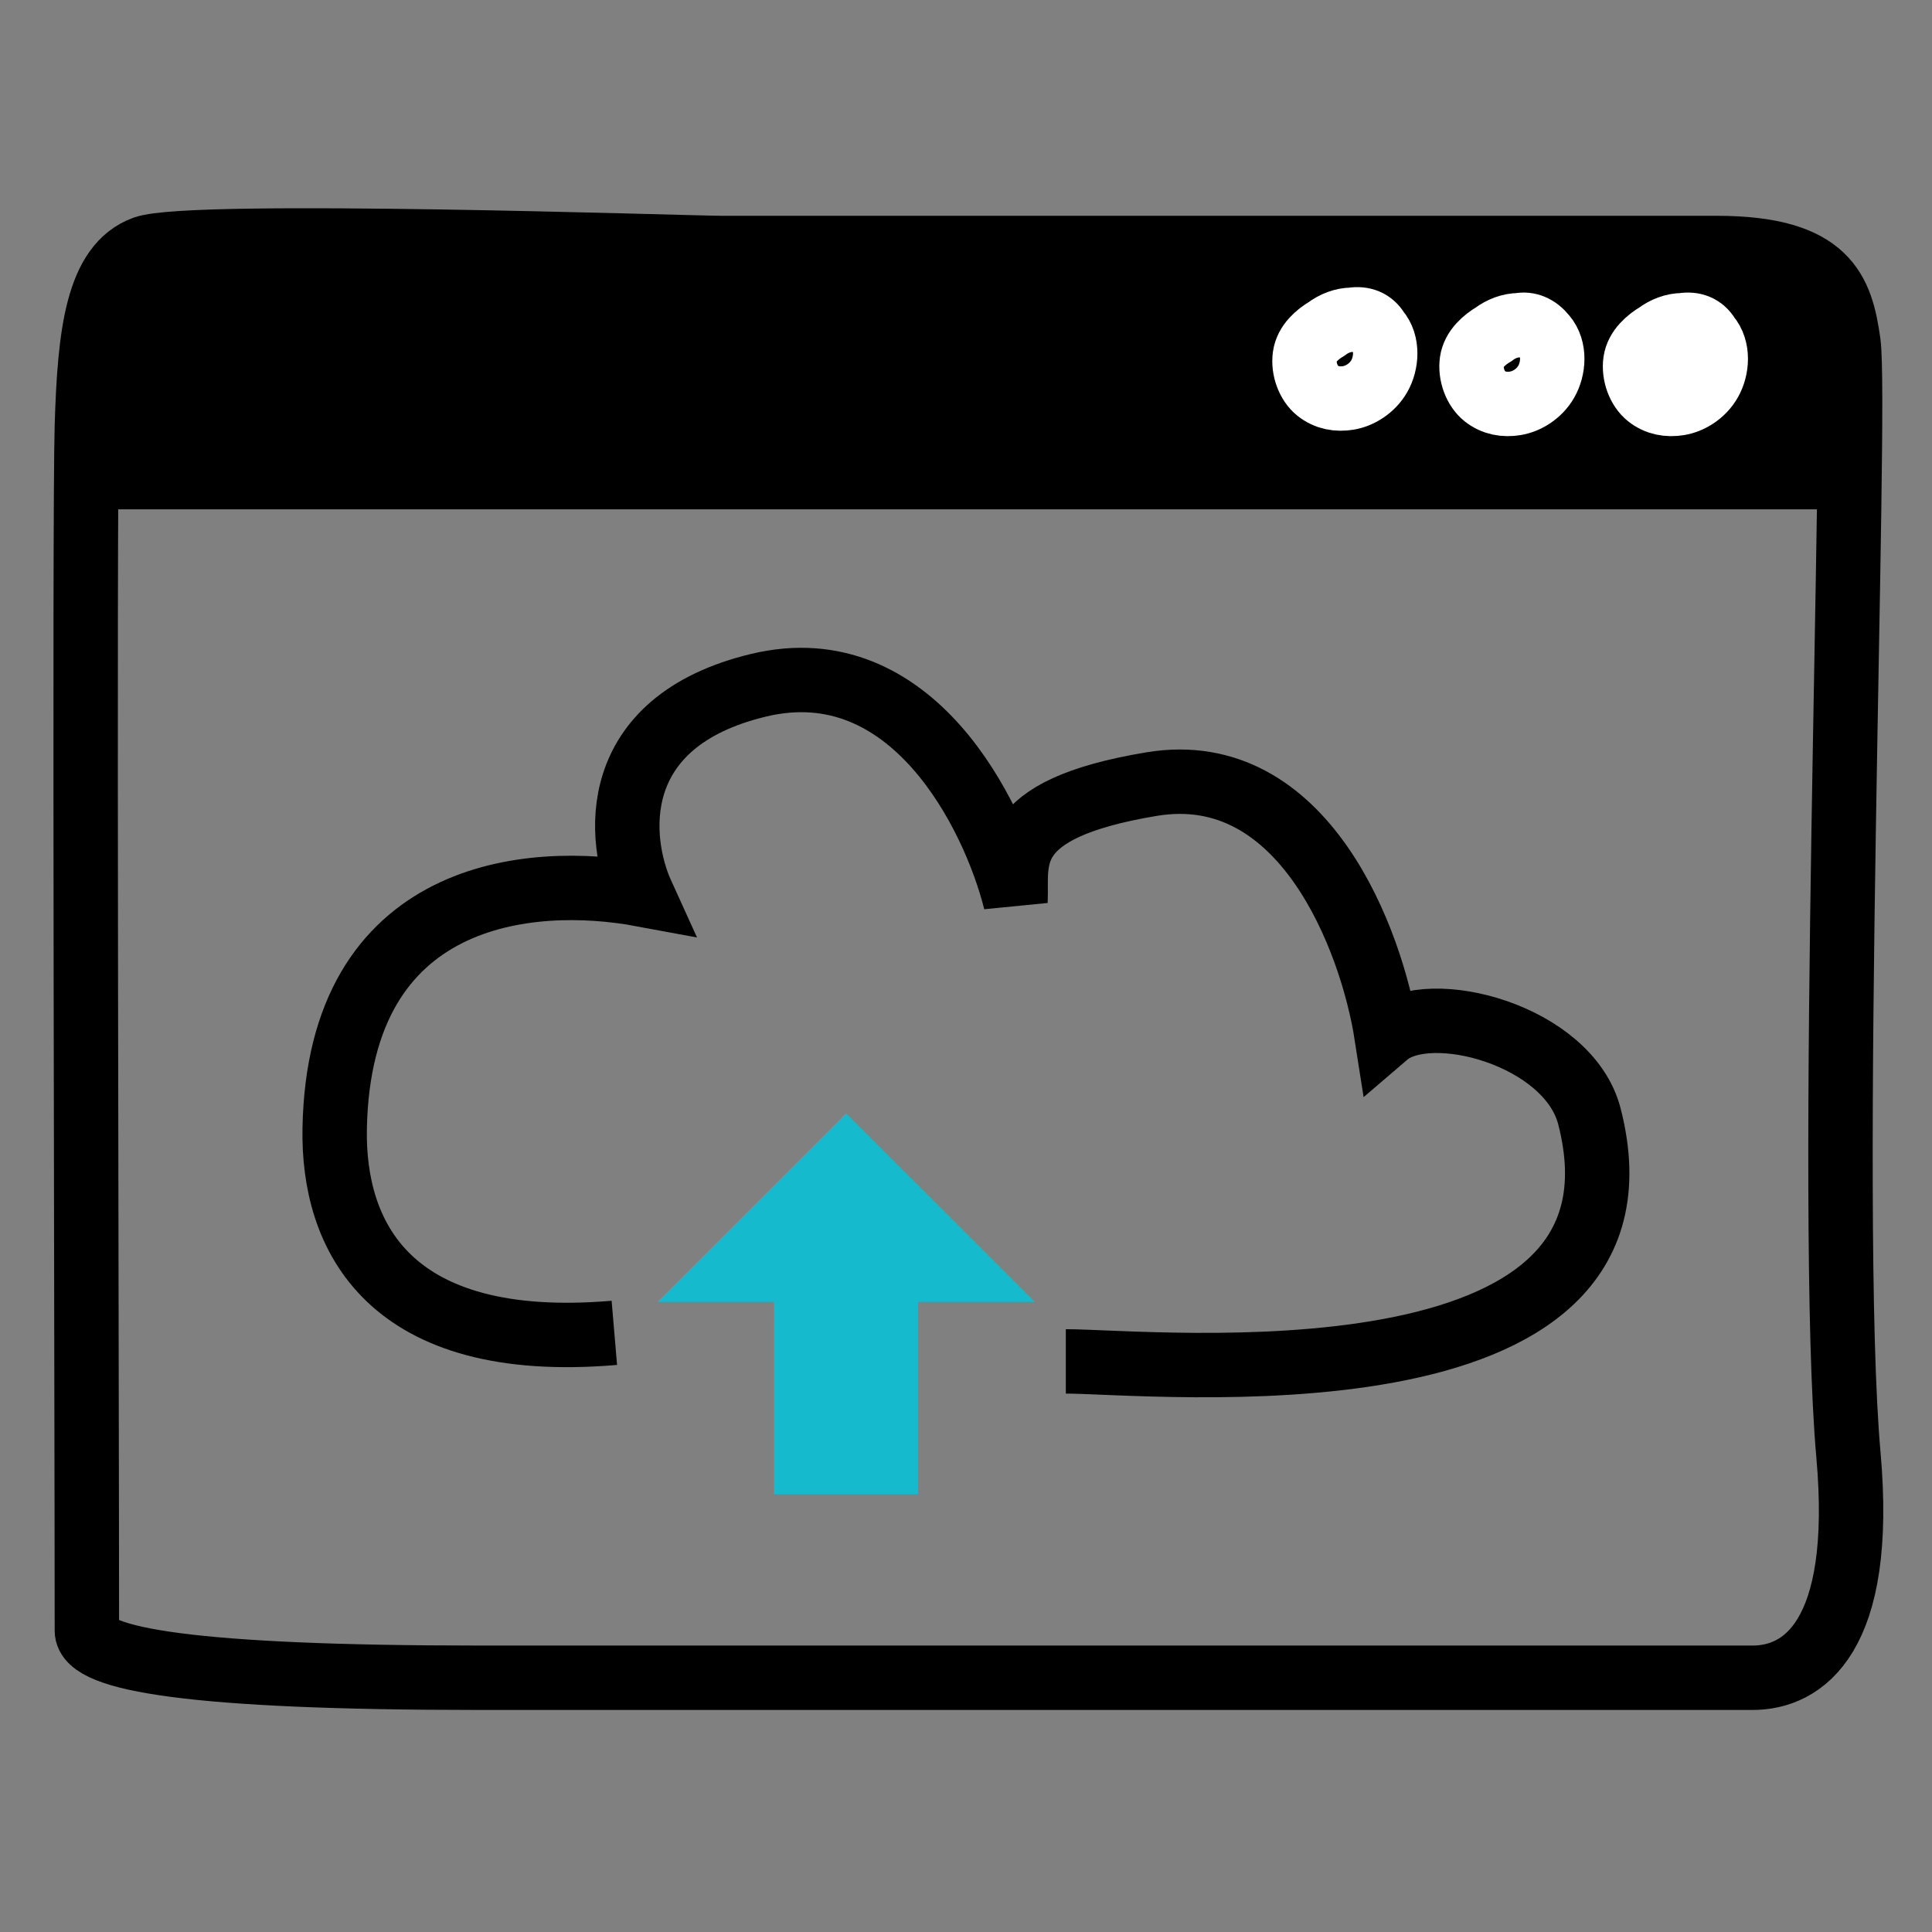
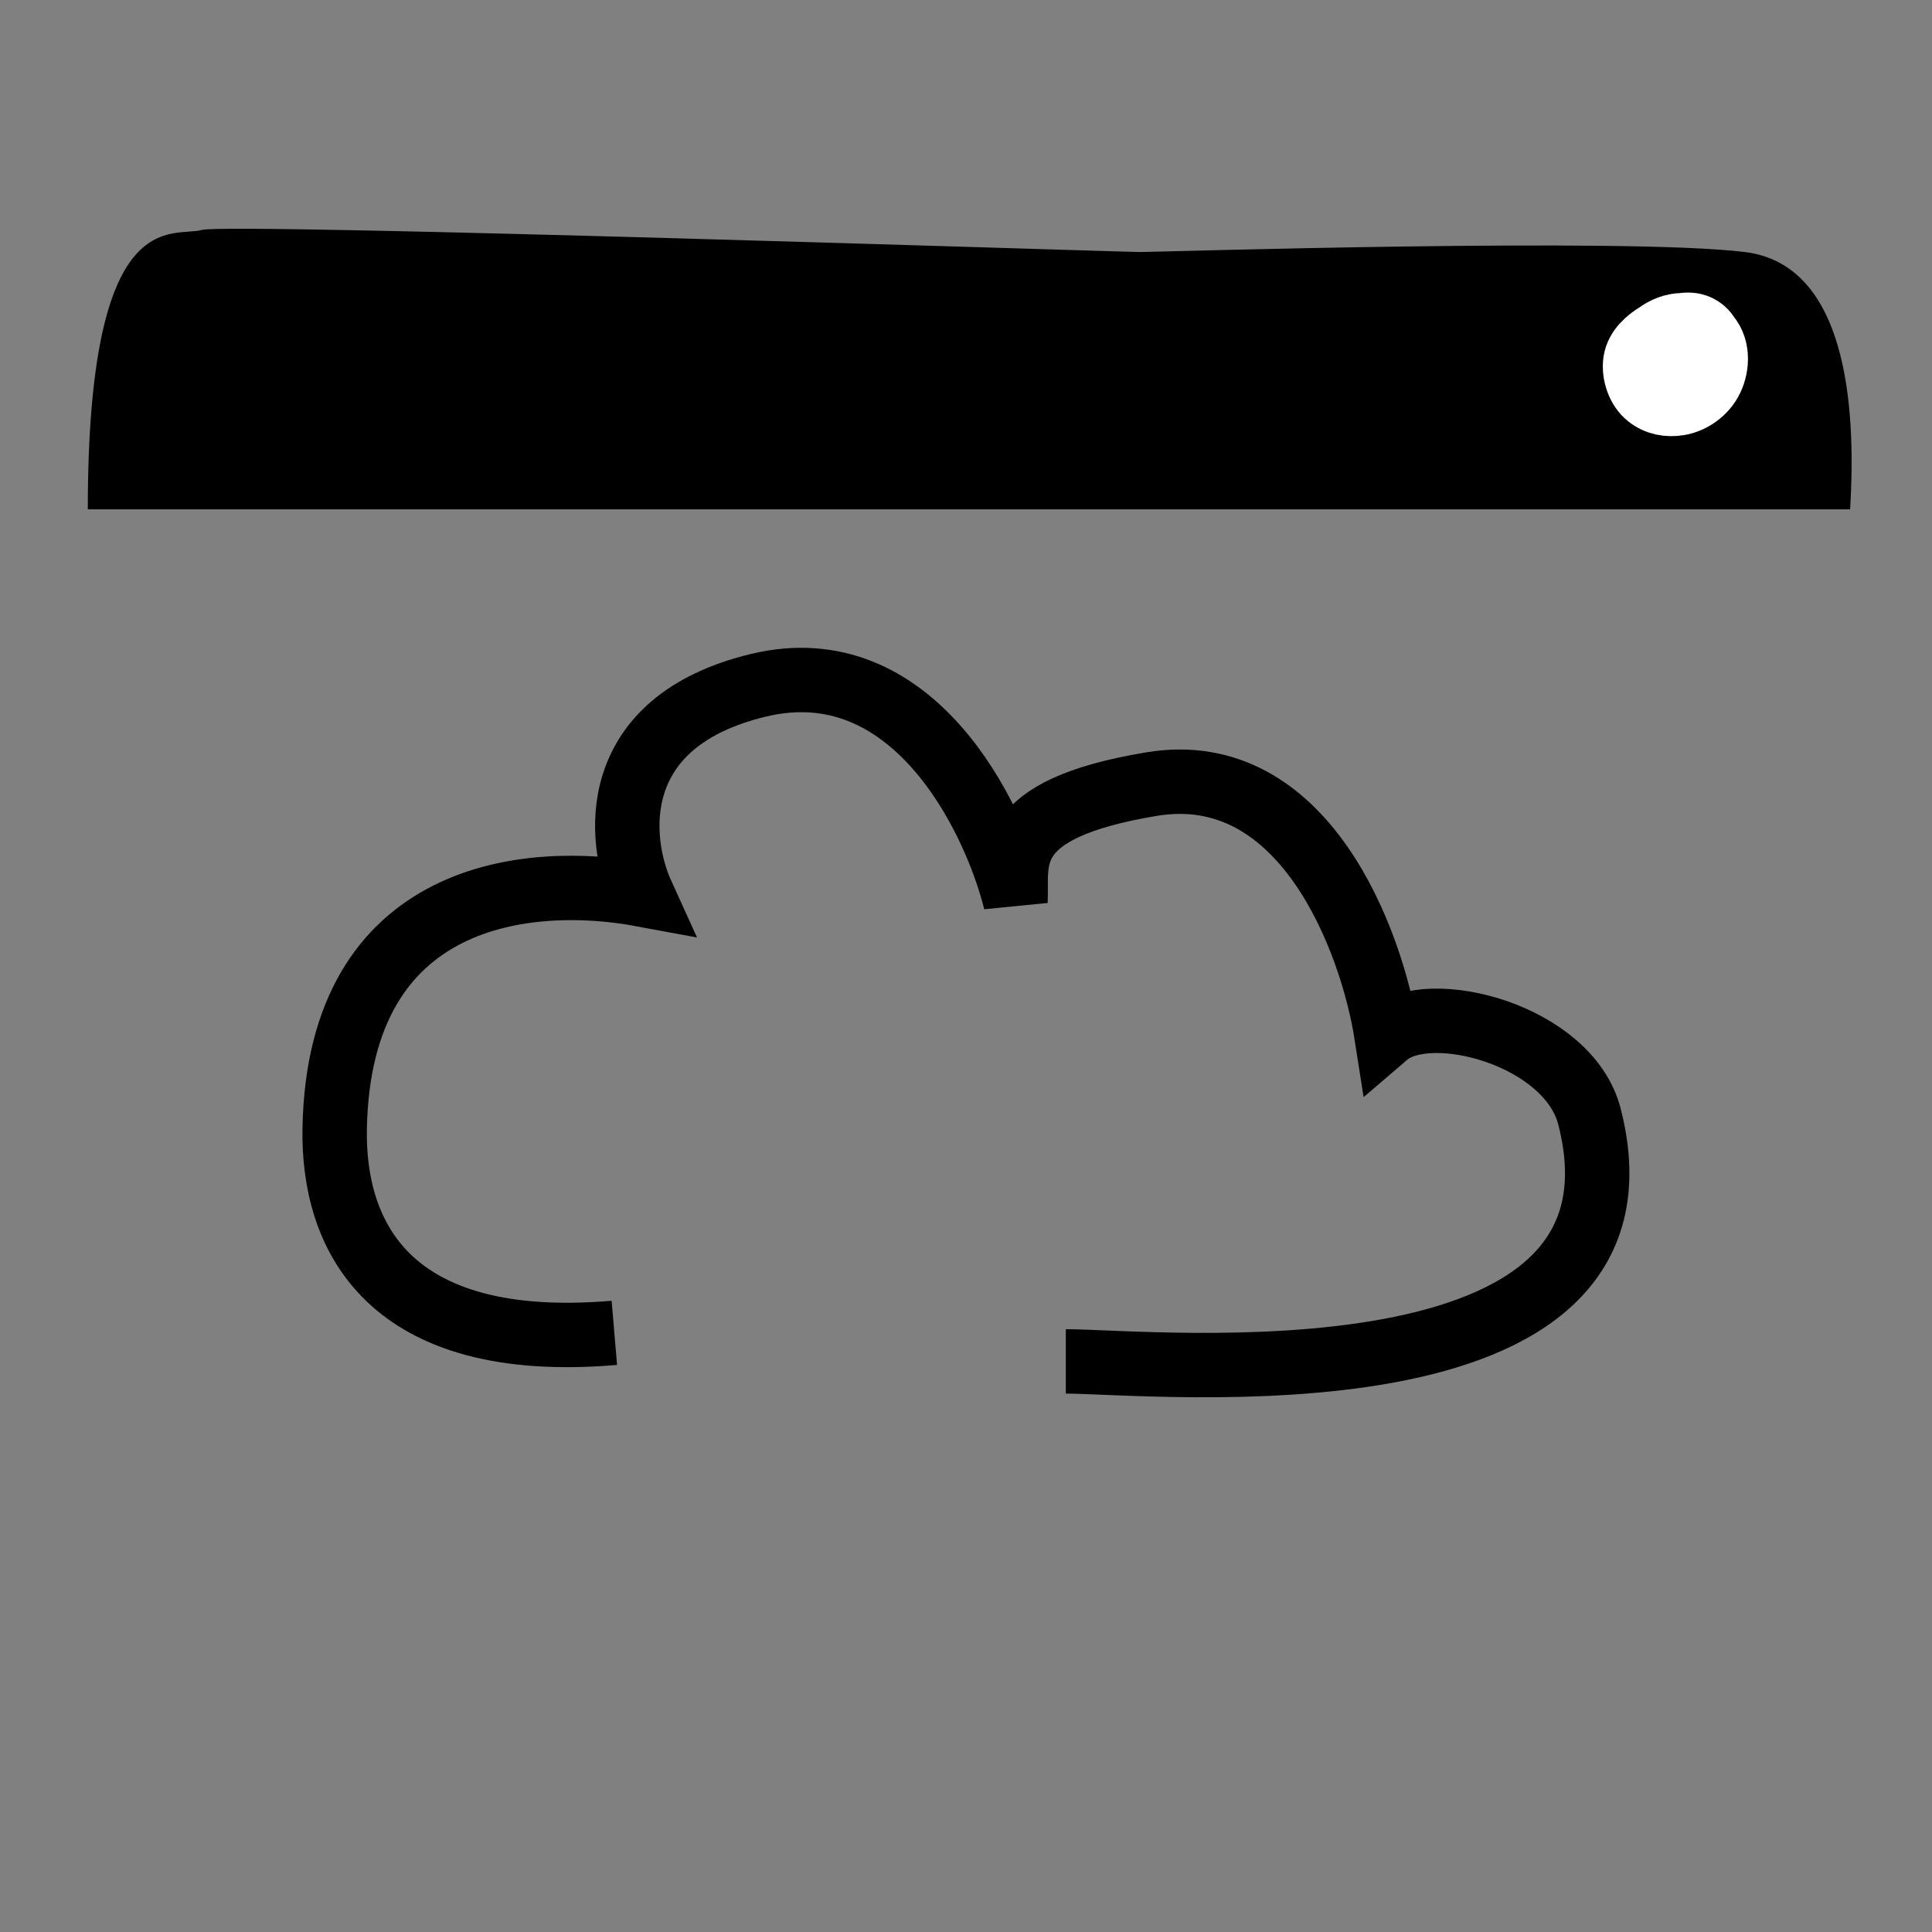
<svg xmlns="http://www.w3.org/2000/svg" width="60" height="60" viewBox="0 0 60 60" fill="none">
  <rect x="0" y="0" width="60" height="60" fill="#808080" stroke="none" />
-   <path d="M54.431 52.104H31.372H14.851C5.989 52.104 2.698 51.537 2.698 50.643C2.698 43.298 2.612 16.072 2.698 13.224C2.784 10.376 3.021 8.229 4.484 7.702C5.947 7.174 21.391 7.702 22.423 7.702H36.964H53.312C56.756 7.702 57.181 9.038 57.405 10.643C57.68 12.616 56.732 37.629 57.405 45.184C57.911 50.87 55.98 52.104 54.431 52.104Z" stroke="black" stroke-width="2" />
  <path d="M31.136 15.818H2.727C2.727 6.229 5.359 7.395 6.266 7.141C7.083 6.913 34.857 7.827 35.402 7.827C35.946 7.827 50.468 7.37 54.19 7.827C57.59 8.244 57.608 13.307 57.457 15.818H31.136Z" fill="black" />
-   <path d="M47.967 10.438C48.305 10.833 48.249 11.453 48.023 11.848C47.798 12.243 47.403 12.469 47.064 12.525C46.726 12.581 46.387 12.525 46.105 12.299C45.823 12.074 45.654 11.623 45.71 11.228C45.766 10.833 46.105 10.551 46.387 10.382C46.613 10.212 46.895 10.1 47.177 10.1C47.459 10.043 47.741 10.156 47.967 10.438Z" stroke="white" stroke-width="2" stroke-miterlimit="10" />
  <path d="M53.045 10.438C53.383 10.833 53.327 11.453 53.101 11.848C52.876 12.243 52.481 12.469 52.142 12.525C51.804 12.581 51.465 12.525 51.183 12.299C50.901 12.074 50.732 11.623 50.788 11.228C50.845 10.833 51.183 10.551 51.465 10.382C51.691 10.212 51.973 10.1 52.255 10.1C52.594 10.043 52.876 10.156 53.045 10.438Z" fill="white" stroke="white" stroke-width="2" stroke-miterlimit="10" />
-   <path d="M42.779 10.27C43.118 10.664 43.061 11.285 42.836 11.68C42.61 12.075 42.215 12.3 41.877 12.357C41.538 12.413 41.2 12.357 40.917 12.131C40.635 11.905 40.466 11.454 40.523 11.059C40.579 10.664 40.917 10.382 41.2 10.213C41.425 10.044 41.707 9.931 41.989 9.931C42.328 9.875 42.61 9.988 42.779 10.27Z" stroke="white" stroke-width="2" stroke-miterlimit="10" />
  <path d="M19.079 41.393C12.038 41.992 10.333 38.364 10.394 35.046C10.531 27.642 16.45 27.132 19.94 27.78C19.169 26.088 18.813 22.419 23.562 21.28C28.311 20.142 30.857 25.282 31.537 27.994C31.598 26.743 31.02 25.139 35.763 24.351C40.505 23.563 42.604 29.22 43.06 32.146C44.395 31.003 48.712 32.146 49.361 34.67C51.745 43.936 35.763 42.279 33.1 42.279" stroke="black" stroke-width="2" />
-   <path d="M28.515 46.404H24.033V40.428H20.418L26.274 34.572L32.131 40.428H28.515V46.404Z" fill="#15BBCD" />
</svg>